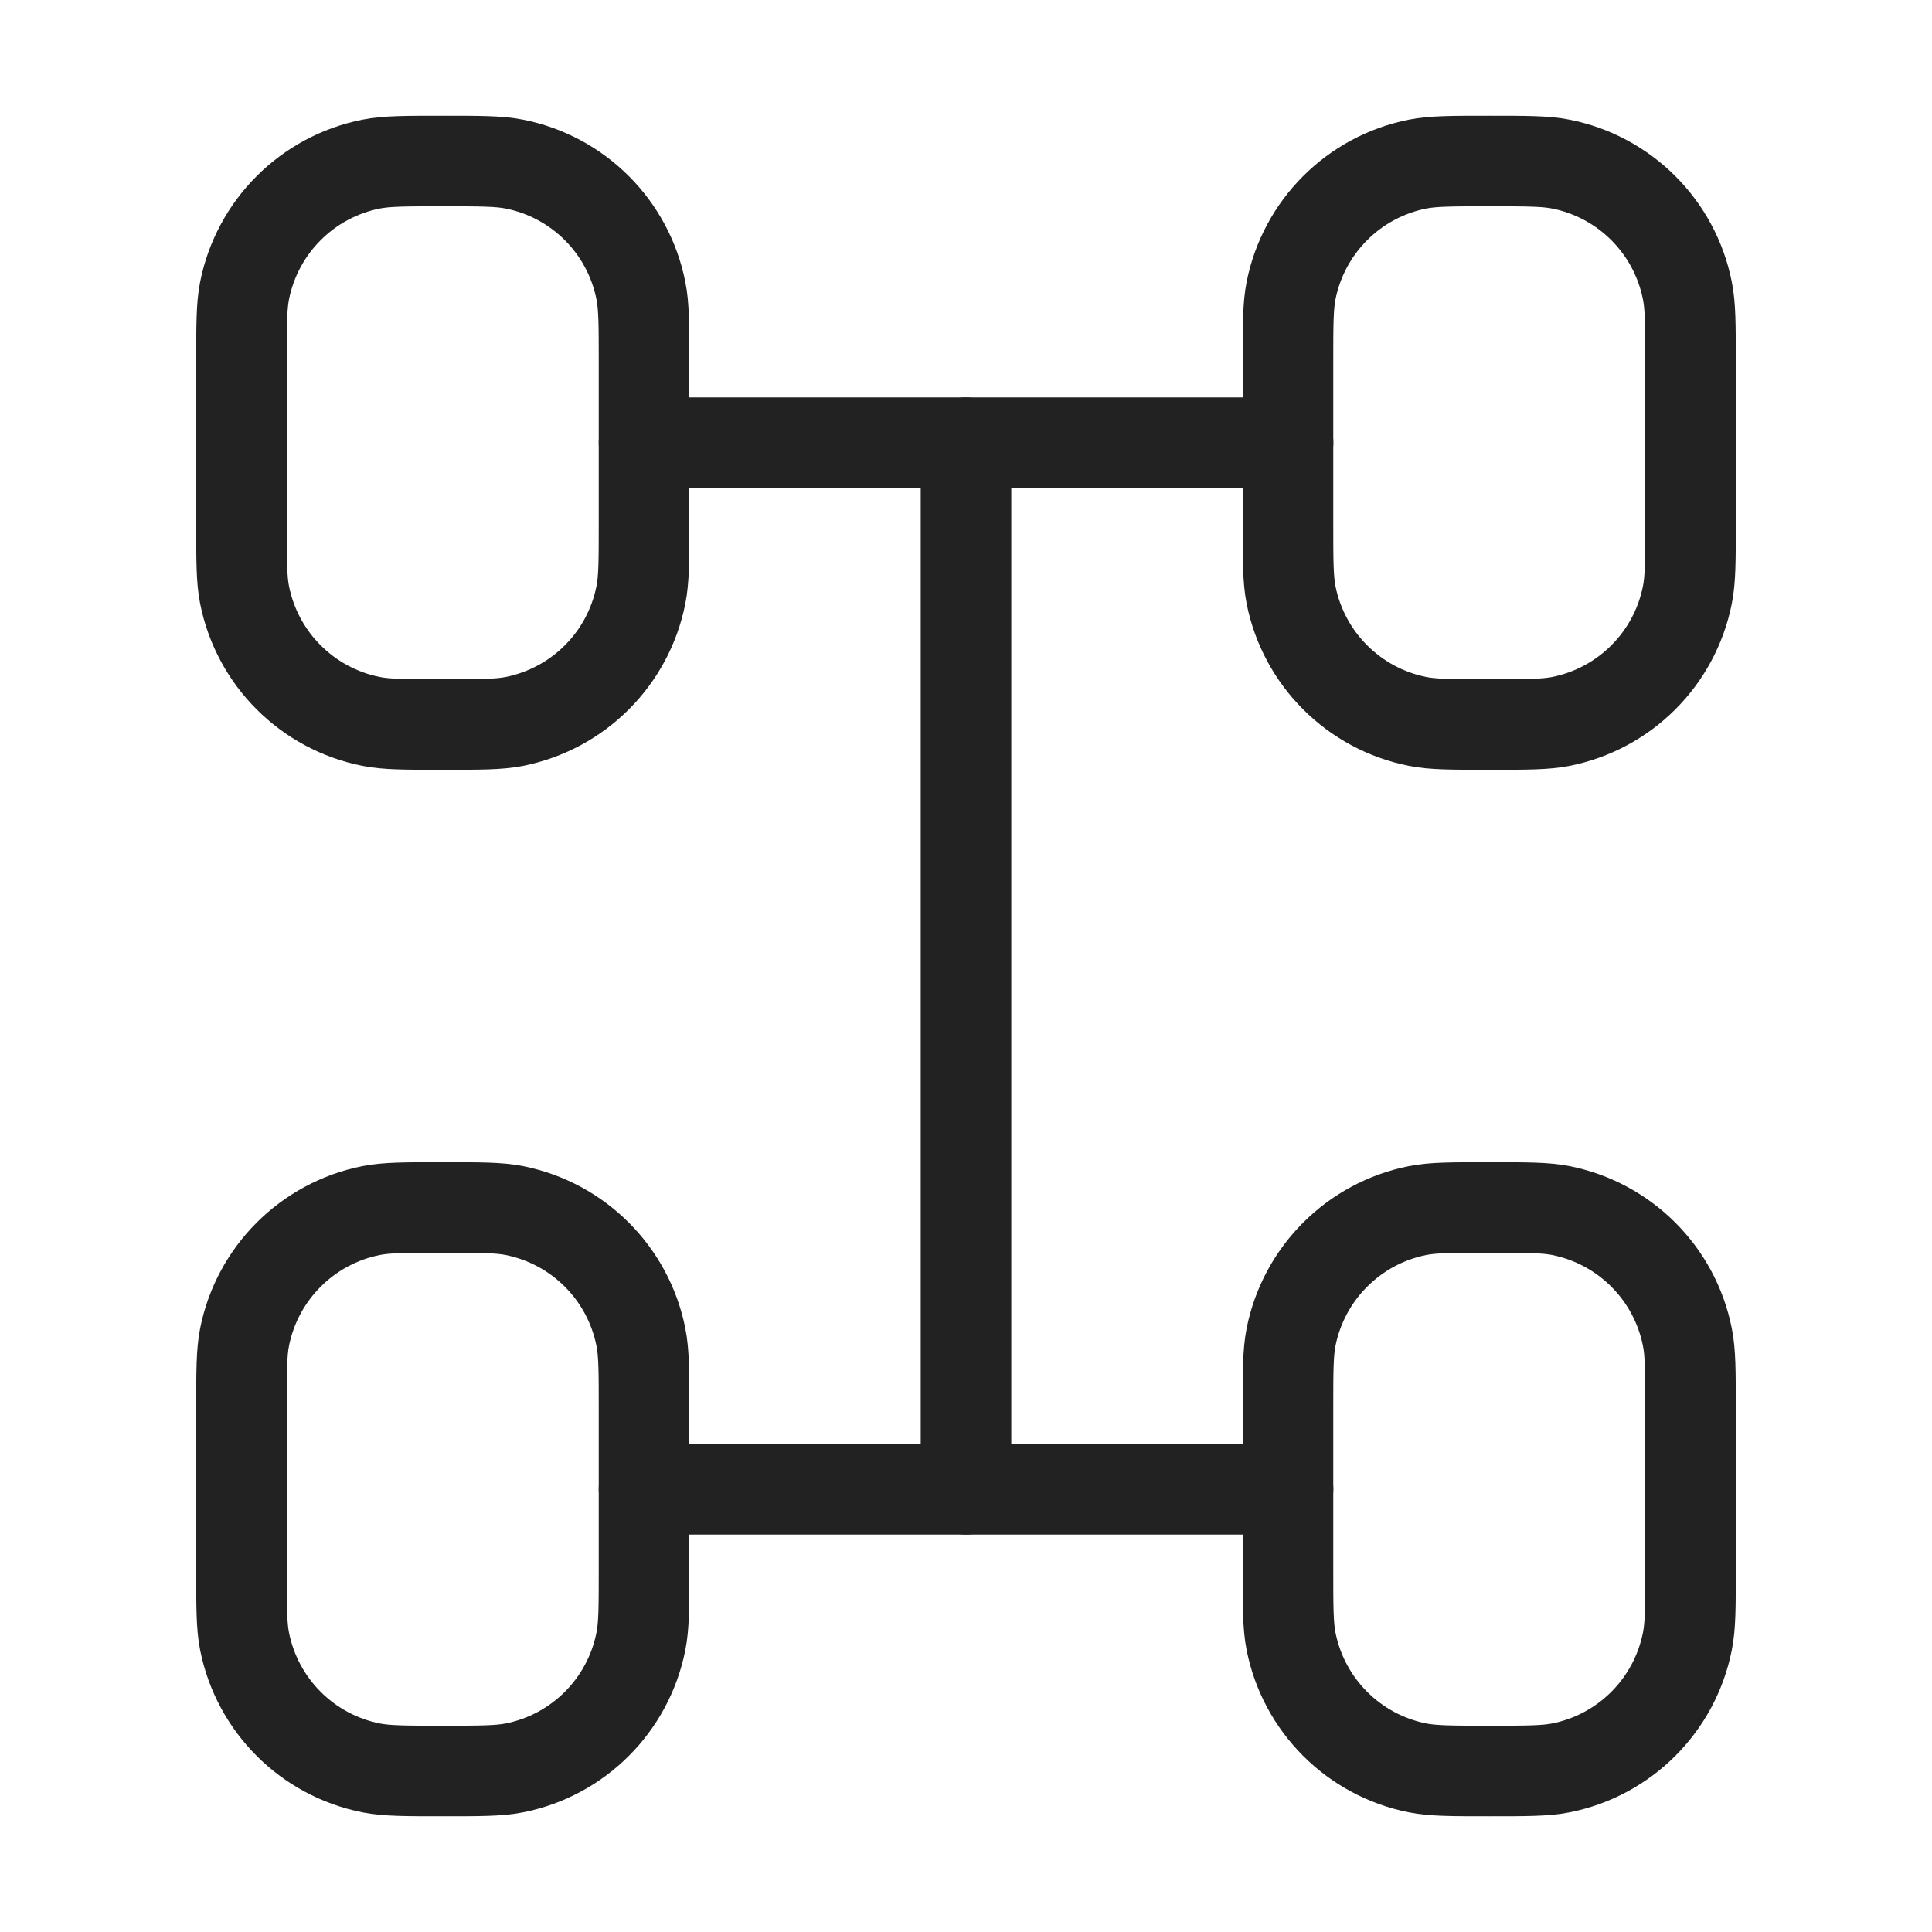
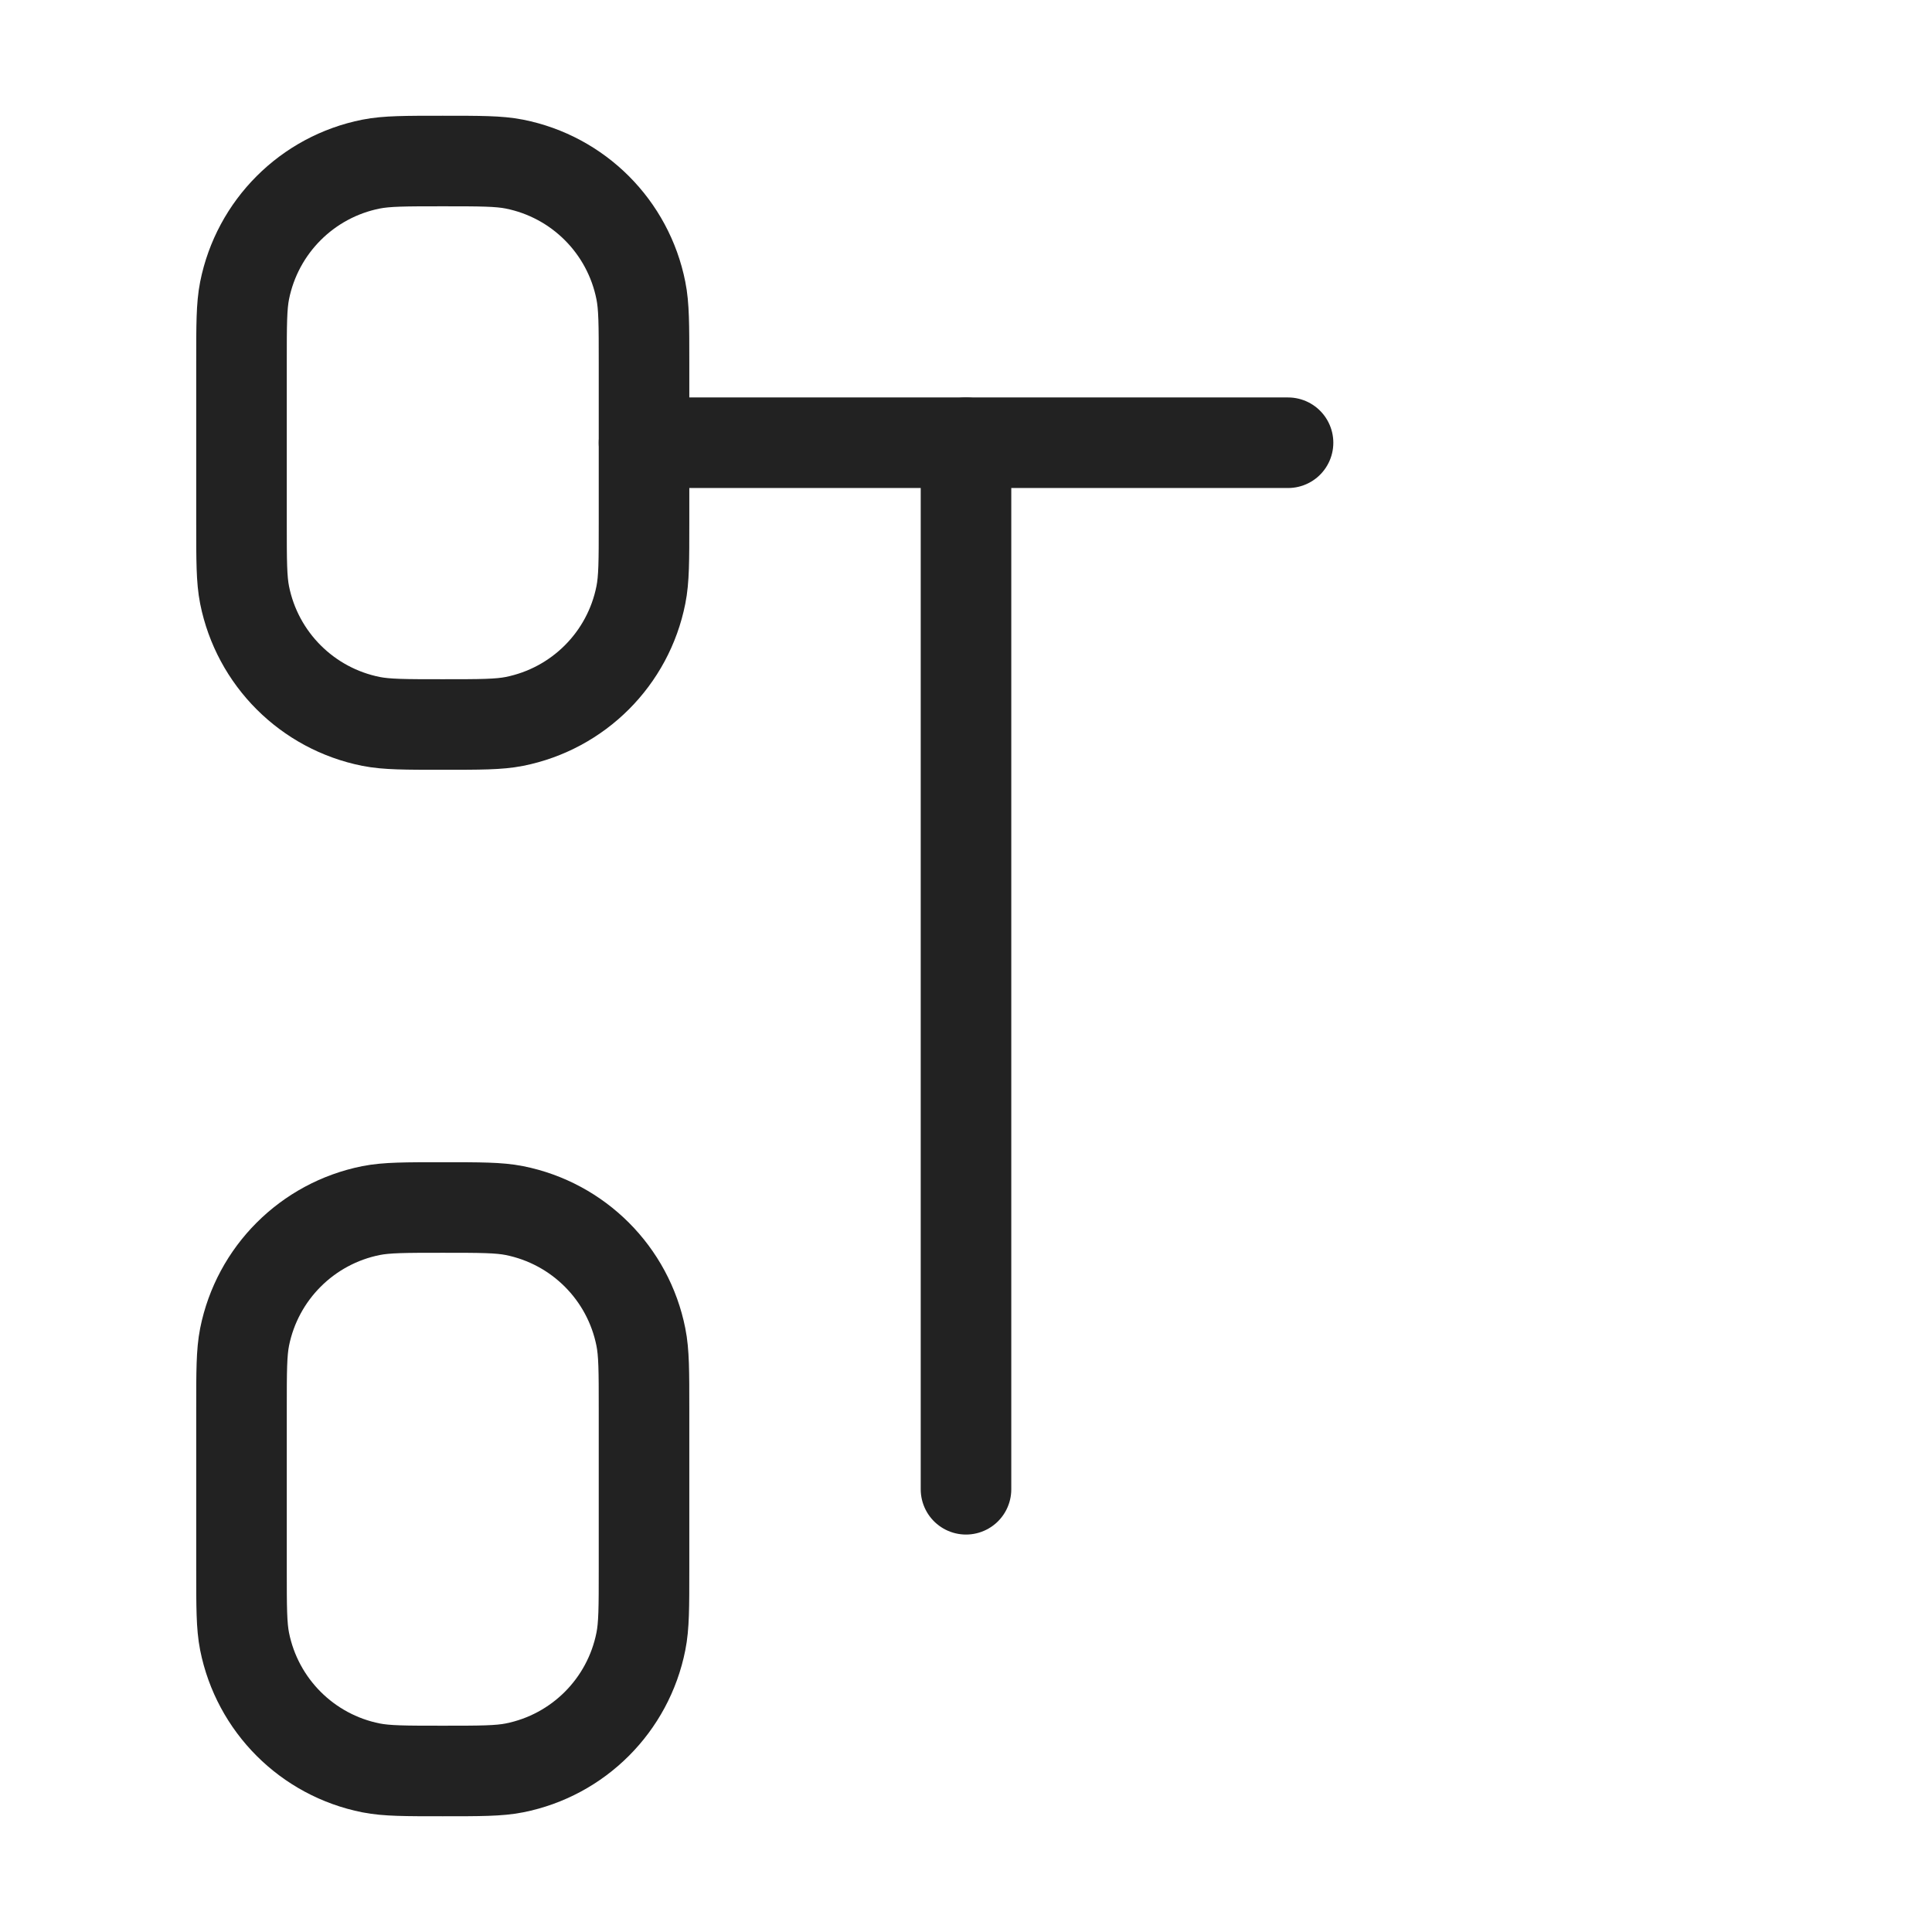
<svg xmlns="http://www.w3.org/2000/svg" width="32" height="32" viewBox="0 0 32 32" fill="none">
  <path d="M10.667 8.667V6C10.667 5.381 10.667 5.071 10.615 4.813C10.405 3.755 9.578 2.928 8.52 2.718C8.263 2.667 7.953 2.667 7.333 2.667C6.714 2.667 6.404 2.667 6.146 2.718C5.089 2.928 4.262 3.755 4.051 4.813C4 5.071 4 5.381 4 6V8.667C4 9.286 4 9.596 4.051 9.854C4.262 10.912 5.089 11.738 6.146 11.949C6.404 12 6.714 12 7.333 12C7.953 12 8.263 12 8.52 11.949C9.578 11.738 10.405 10.912 10.615 9.854C10.667 9.596 10.667 9.286 10.667 8.667Z" stroke="#222222" stroke-width="1.5" stroke-linecap="round" />
-   <path d="M28 8.667V6C28 5.381 28 5.071 27.948 4.813C27.738 3.755 26.911 2.928 25.853 2.718C25.596 2.667 25.286 2.667 24.666 2.667C24.047 2.667 23.737 2.667 23.479 2.718C22.422 2.928 21.595 3.755 21.384 4.813C21.333 5.071 21.333 5.381 21.333 6V8.667C21.333 9.286 21.333 9.596 21.384 9.854C21.595 10.912 22.422 11.738 23.479 11.949C23.737 12 24.047 12 24.666 12C25.286 12 25.596 12 25.853 11.949C26.911 11.738 27.738 10.912 27.948 9.854C28 9.596 28 9.286 28 8.667Z" stroke="#222222" stroke-width="1.5" stroke-linecap="round" />
  <path d="M10.667 26V23.333C10.667 22.714 10.667 22.404 10.615 22.146C10.405 21.089 9.578 20.262 8.52 20.051C8.263 20 7.953 20 7.333 20C6.714 20 6.404 20 6.146 20.051C5.089 20.262 4.262 21.089 4.051 22.146C4 22.404 4 22.714 4 23.333V26C4 26.619 4 26.929 4.051 27.187C4.262 28.245 5.089 29.072 6.146 29.282C6.404 29.333 6.714 29.333 7.333 29.333C7.953 29.333 8.263 29.333 8.52 29.282C9.578 29.072 10.405 28.245 10.615 27.187C10.667 26.929 10.667 26.619 10.667 26Z" stroke="#222222" stroke-width="1.5" stroke-linecap="round" />
-   <path d="M28 26V23.333C28 22.714 28 22.404 27.948 22.146C27.738 21.089 26.911 20.262 25.853 20.051C25.596 20 25.286 20 24.666 20C24.047 20 23.737 20 23.479 20.051C22.422 20.262 21.595 21.089 21.384 22.146C21.333 22.404 21.333 22.714 21.333 23.333V26C21.333 26.619 21.333 26.929 21.384 27.187C21.595 28.245 22.422 29.072 23.479 29.282C23.737 29.333 24.047 29.333 24.666 29.333C25.286 29.333 25.596 29.333 25.853 29.282C26.911 29.072 27.738 28.245 27.948 27.187C28 26.929 28 26.619 28 26Z" stroke="#222222" stroke-width="1.5" stroke-linecap="round" />
-   <path d="M21.334 24.667H10.667" stroke="#222222" stroke-width="1.5" stroke-linecap="round" />
  <path d="M21.334 7.333H10.667" stroke="#222222" stroke-width="1.5" stroke-linecap="round" />
  <path d="M16 24.667V7.333" stroke="#222222" stroke-width="1.5" stroke-linecap="round" />
</svg>